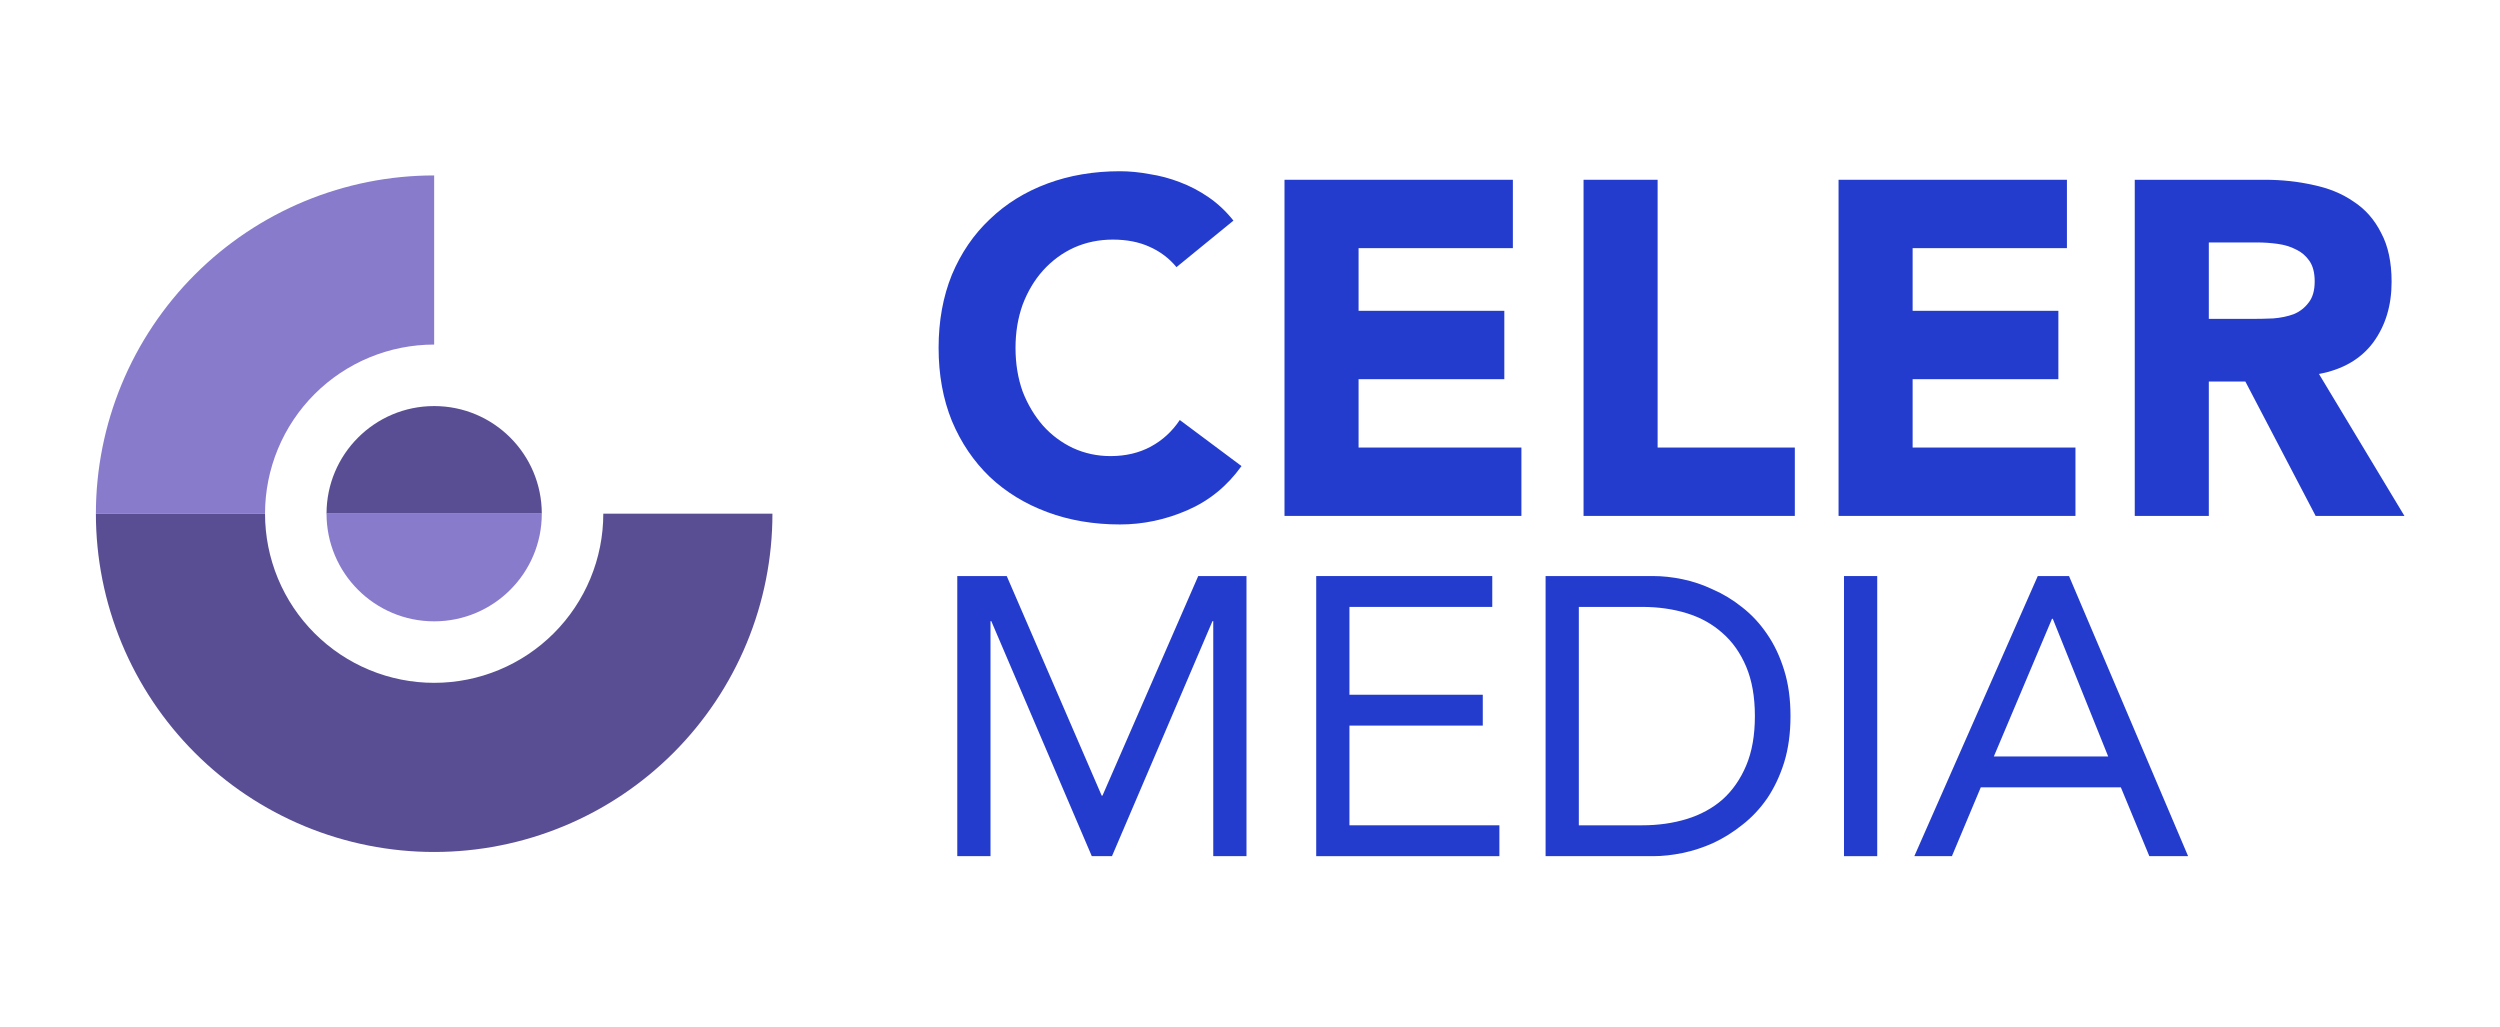
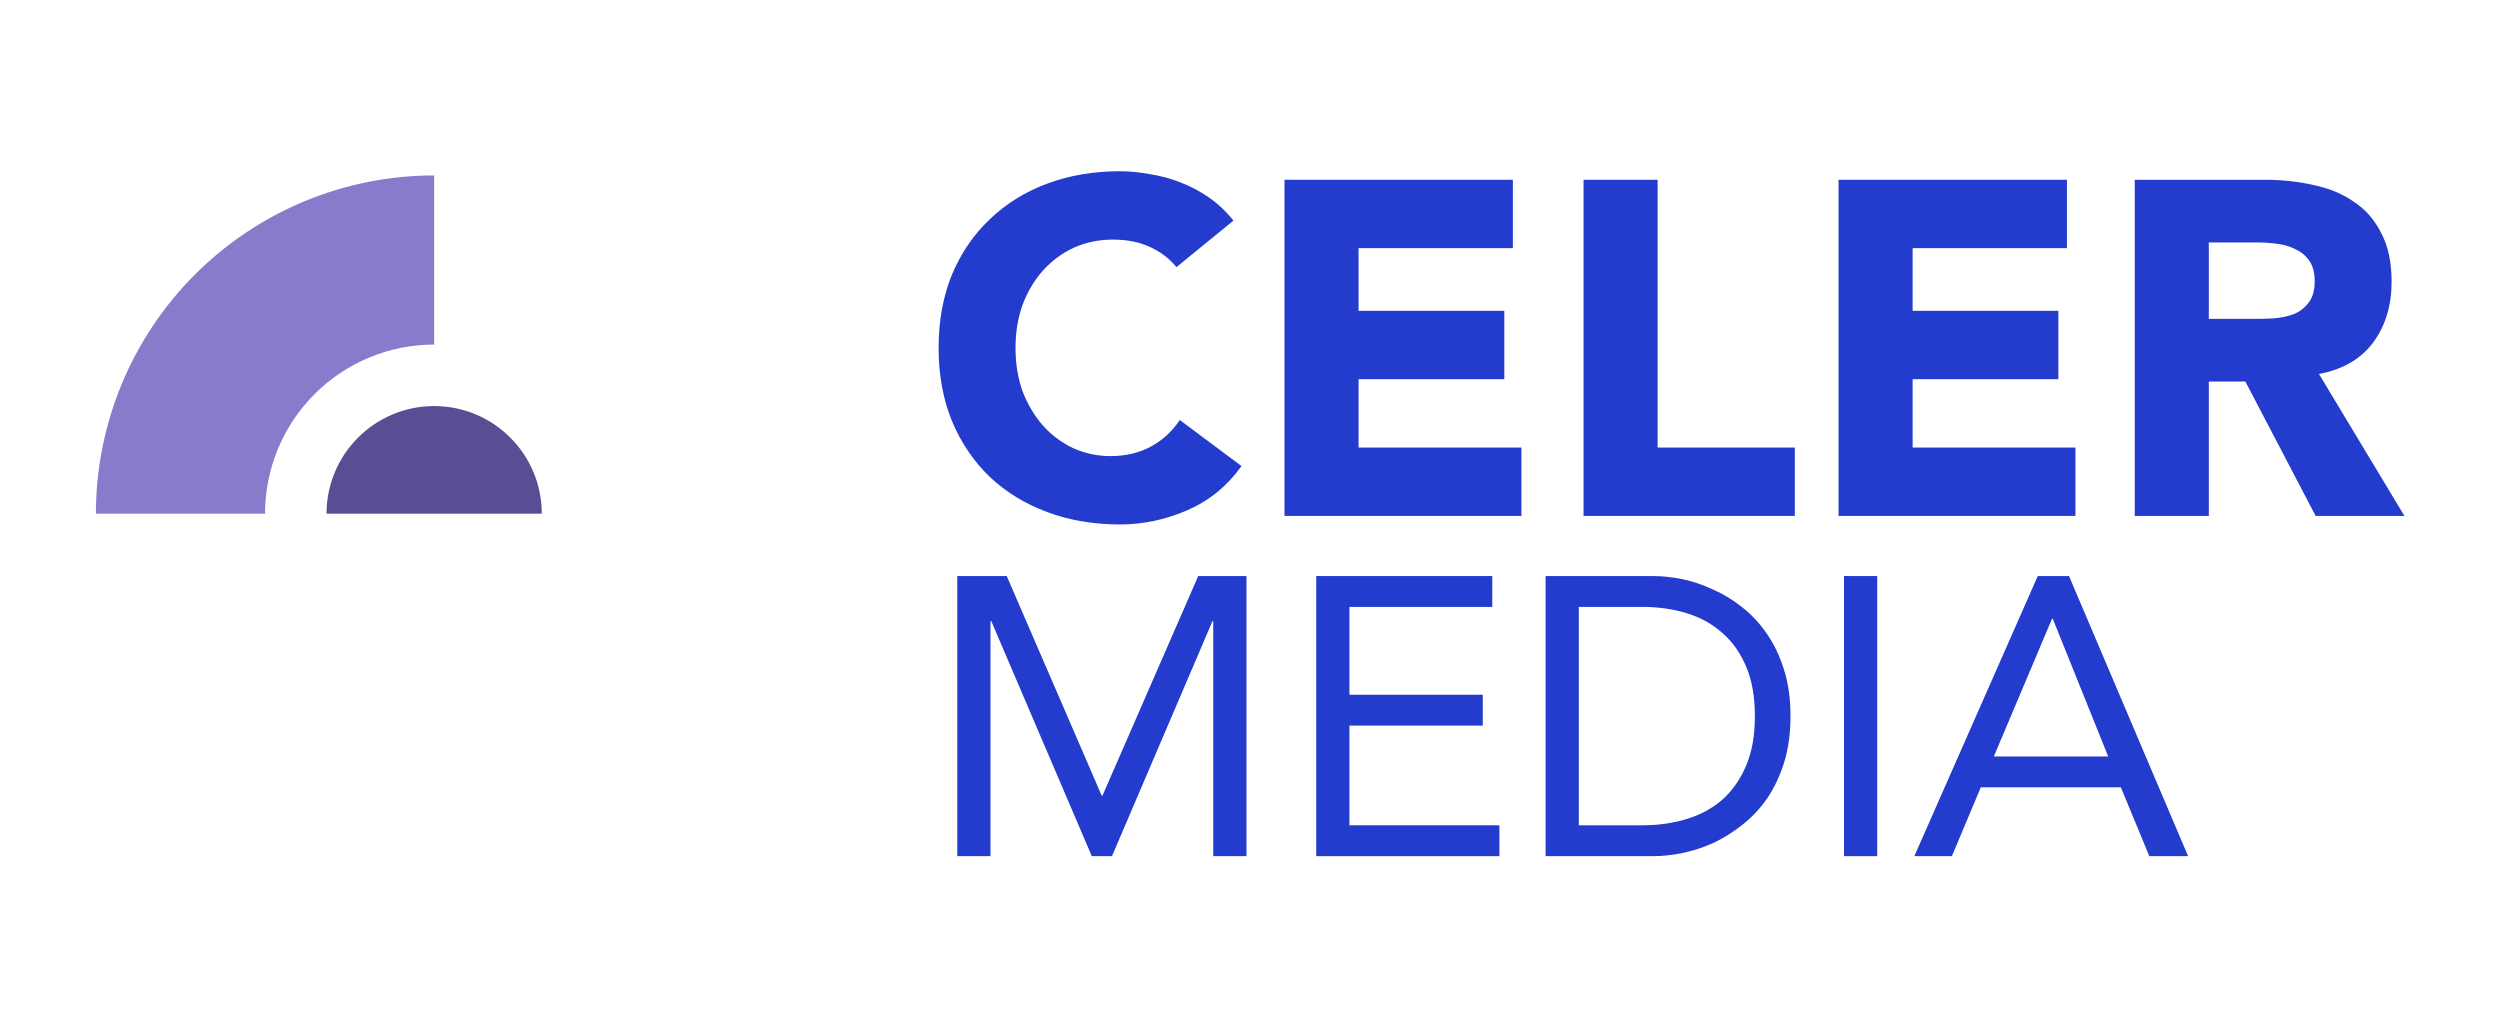
<svg xmlns="http://www.w3.org/2000/svg" width="730" height="300" viewBox="0 0 730 300" fill="none">
  <rect width="730" height="300" fill="white" fill-opacity="0.0" />
  <path d="M88.975 58.743C100.959 53.78 113.804 51.225 126.775 51.225V100.612C120.29 100.612 113.867 101.89 107.875 104.372C101.883 106.854 96.439 110.492 91.853 115.078C87.267 119.664 83.629 125.108 81.147 131.1C78.665 137.092 77.388 143.514 77.388 150H28C28 137.029 30.555 124.184 35.519 112.2C40.483 100.216 47.758 89.328 56.931 80.155C66.103 70.983 76.992 63.708 88.975 58.743Z" fill="#887BCC" />
-   <path d="M28 150C28 162.971 30.555 175.816 35.519 187.8C40.483 199.784 47.758 210.672 56.931 219.845C66.103 229.017 76.992 236.292 88.975 241.257C100.959 246.22 113.804 248.775 126.775 248.775C139.747 248.775 152.591 246.22 164.575 241.257C176.559 236.292 187.448 229.017 196.62 219.845C205.792 210.672 213.068 199.784 218.032 187.8C222.996 175.816 225.551 162.971 225.551 150H176.163C176.163 156.486 174.886 162.908 172.403 168.9C169.922 174.892 166.284 180.336 161.698 184.922C157.112 189.508 151.667 193.146 145.675 195.628C139.683 198.11 133.261 199.388 126.775 199.388C120.29 199.388 113.867 198.11 107.875 195.628C101.883 193.146 96.439 189.508 91.853 184.922C87.267 180.336 83.629 174.892 81.147 168.9C78.665 162.908 77.388 156.486 77.388 150H28Z" fill="#594E94" />
-   <path d="M126.775 118.571C109.418 118.571 95.347 132.642 95.347 150H158.204C158.204 132.642 144.133 118.571 126.775 118.571Z" fill="#594E94" />
-   <path d="M126.775 181.429C109.418 181.429 95.347 167.358 95.347 150H158.204C158.204 167.358 144.133 181.429 126.775 181.429Z" fill="#887BCC" />
+   <path d="M126.775 118.571C109.418 118.571 95.347 132.642 95.347 150H158.204C158.204 132.642 144.133 118.571 126.775 118.571" fill="#594E94" />
  <path d="M343.527 78.004C341.401 75.416 338.767 73.429 335.625 72.043C332.575 70.656 329.017 69.963 324.95 69.963C320.883 69.963 317.094 70.749 313.582 72.32C310.163 73.891 307.159 76.109 304.571 78.974C302.076 81.747 300.089 85.074 298.61 88.956C297.224 92.837 296.53 97.043 296.53 101.571C296.53 106.192 297.224 110.444 298.61 114.325C300.089 118.115 302.076 121.442 304.571 124.307C307.066 127.079 309.978 129.251 313.305 130.823C316.725 132.394 320.375 133.179 324.257 133.179C328.693 133.179 332.621 132.255 336.041 130.407C339.46 128.558 342.279 125.97 344.497 122.643L362.519 136.091C358.36 141.913 353.092 146.211 346.715 148.983C340.338 151.756 333.776 153.142 327.03 153.142C319.359 153.142 312.288 151.941 305.819 149.538C299.349 147.135 293.758 143.715 289.044 139.279C284.331 134.75 280.634 129.298 277.954 122.921C275.366 116.543 274.072 109.427 274.072 101.571C274.072 93.715 275.366 86.599 277.954 80.222C280.634 73.845 284.331 68.438 289.044 64.002C293.758 59.473 299.349 56.007 305.819 53.604C312.288 51.202 319.359 50 327.03 50C329.802 50 332.667 50.277 335.625 50.832C338.675 51.294 341.632 52.08 344.497 53.188C347.455 54.298 350.274 55.776 352.954 57.625C355.634 59.473 358.037 61.737 360.163 64.418L343.527 78.004Z" fill="#233CCD" />
  <path d="M375.075 52.495H441.757V72.458H396.702V90.758H439.262V110.721H396.702V130.684H444.253V150.647H375.075V52.495Z" fill="#233CCD" />
  <path d="M462.397 52.495H484.024V130.684H524.089V150.647H462.397V52.495Z" fill="#233CCD" />
  <path d="M536.858 52.495H603.54V72.458H558.485V90.758H601.045V110.721H558.485V130.684H606.035V150.647H536.858V52.495Z" fill="#233CCD" />
  <path d="M623.348 52.495H661.333C666.324 52.495 671.038 53.004 675.474 54.02C680.003 54.944 683.93 56.562 687.258 58.873C690.677 61.091 693.357 64.141 695.298 68.022C697.332 71.811 698.348 76.571 698.348 82.301C698.348 89.233 696.546 95.148 692.942 100.046C689.337 104.852 684.069 107.902 677.137 109.196L702.091 150.647H676.167L655.649 111.414H644.975V150.647H623.348V52.495ZM644.975 93.115H657.729C659.67 93.115 661.703 93.068 663.829 92.976C666.047 92.791 668.034 92.375 669.79 91.728C671.546 90.989 672.979 89.88 674.088 88.401C675.289 86.922 675.89 84.843 675.89 82.163C675.89 79.667 675.381 77.68 674.365 76.201C673.348 74.723 672.054 73.614 670.483 72.874C668.912 72.043 667.11 71.488 665.076 71.211C663.043 70.933 661.056 70.795 659.115 70.795H644.975V93.115Z" fill="#233CCD" />
  <path d="M279.525 168.207H293.966L321.692 232.324H321.923L349.881 168.207H363.975V250H354.271V181.377H354.04L324.696 250H318.804L289.46 181.377H289.229V250H279.525V168.207Z" fill="#233CCD" />
  <path d="M384.334 168.207H435.743V177.218H394.038V202.865H432.971V211.876H394.038V240.989H437.823V250H384.334V168.207Z" fill="#233CCD" />
  <path d="M451.313 168.207H482.737C485.432 168.207 488.282 168.515 491.286 169.131C494.289 169.747 497.254 170.749 500.181 172.135C503.185 173.444 506.034 175.177 508.73 177.334C511.503 179.49 513.929 182.109 516.008 185.189C518.088 188.193 519.744 191.697 520.976 195.702C522.208 199.63 522.824 204.097 522.824 209.104C522.824 214.11 522.208 218.615 520.976 222.62C519.744 226.548 518.088 230.052 516.008 233.133C513.929 236.137 511.503 238.717 508.73 240.873C506.034 243.03 503.185 244.801 500.181 246.188C497.254 247.497 494.289 248.46 491.286 249.076C488.282 249.692 485.432 250 482.737 250H451.313V168.207ZM461.018 240.989H479.502C484.2 240.989 488.551 240.373 492.556 239.14C496.561 237.908 500.027 236.021 502.954 233.48C505.88 230.861 508.191 227.549 509.885 223.544C511.58 219.539 512.427 214.726 512.427 209.104C512.427 203.481 511.58 198.668 509.885 194.663C508.191 190.658 505.88 187.384 502.954 184.843C500.027 182.224 496.561 180.299 492.556 179.067C488.551 177.834 484.2 177.218 479.502 177.218H461.018V240.989Z" fill="#233CCD" />
  <path d="M538.445 168.207H548.149V250H538.445V168.207Z" fill="#233CCD" />
  <path d="M595.026 168.207H604.153L638.926 250H627.604L619.287 229.898H578.39L569.957 250H558.982L595.026 168.207ZM599.416 180.684H599.185L582.202 220.887H615.59L599.416 180.684Z" fill="#233CCD" />
</svg>